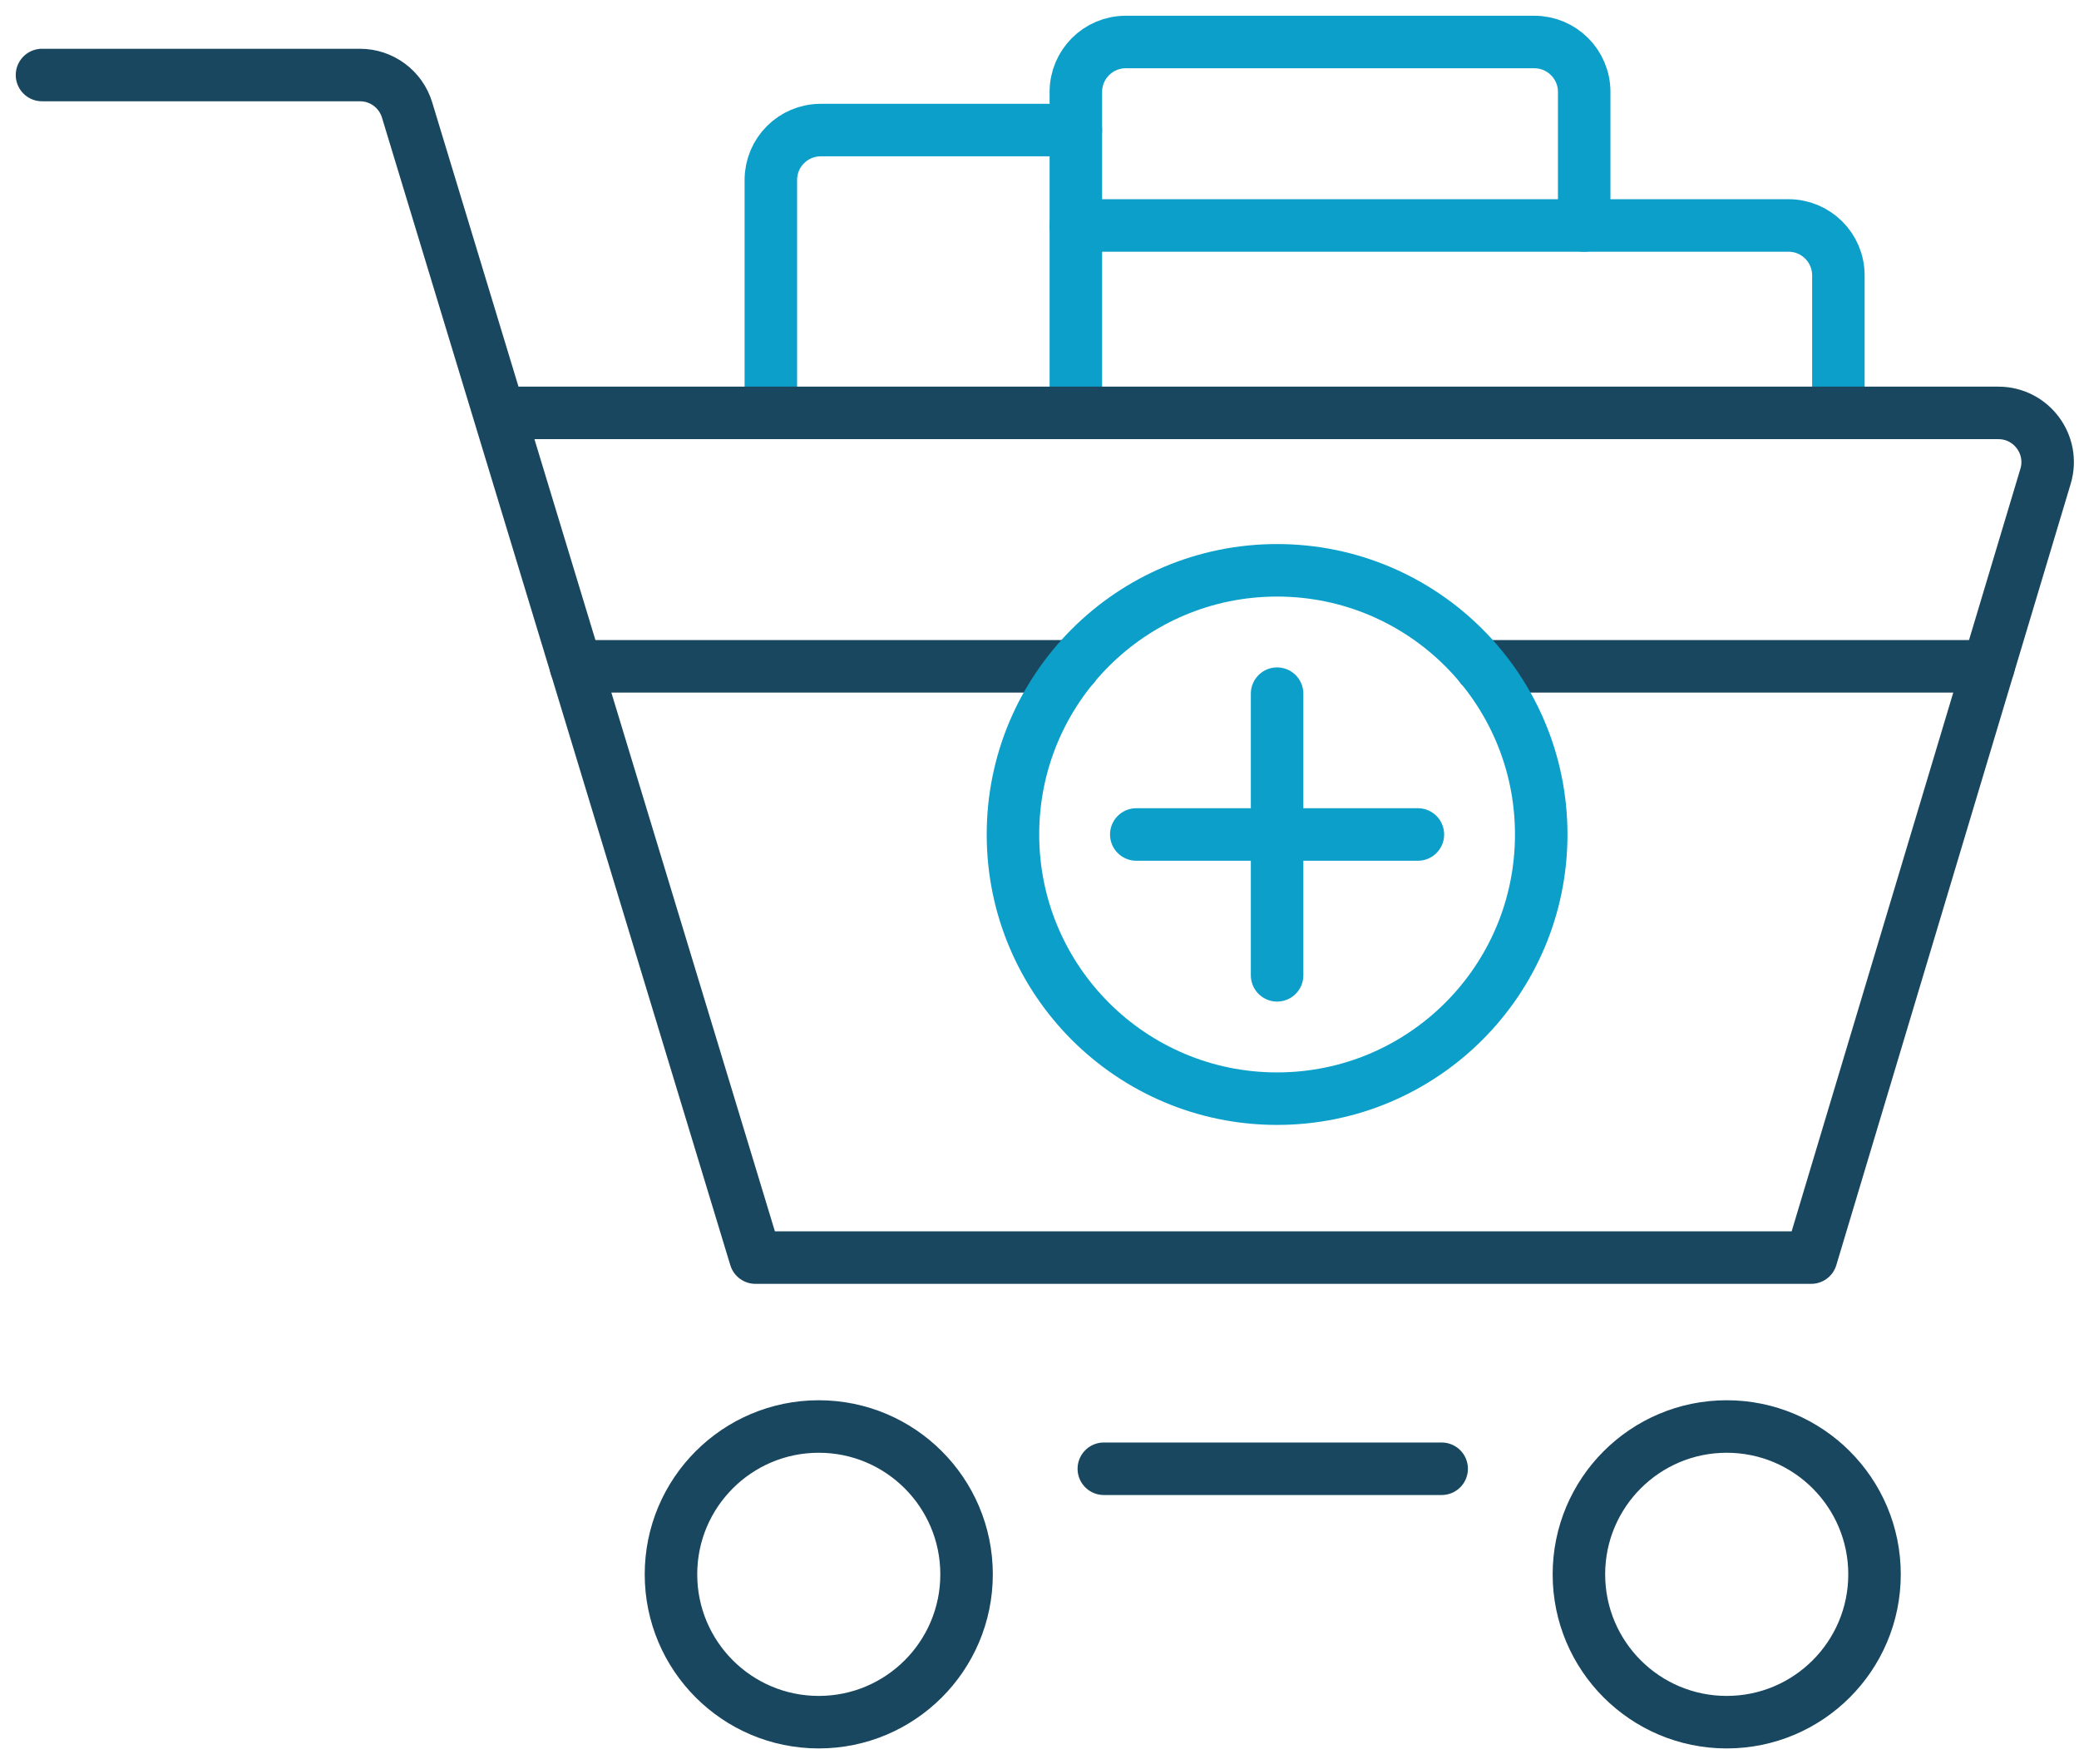
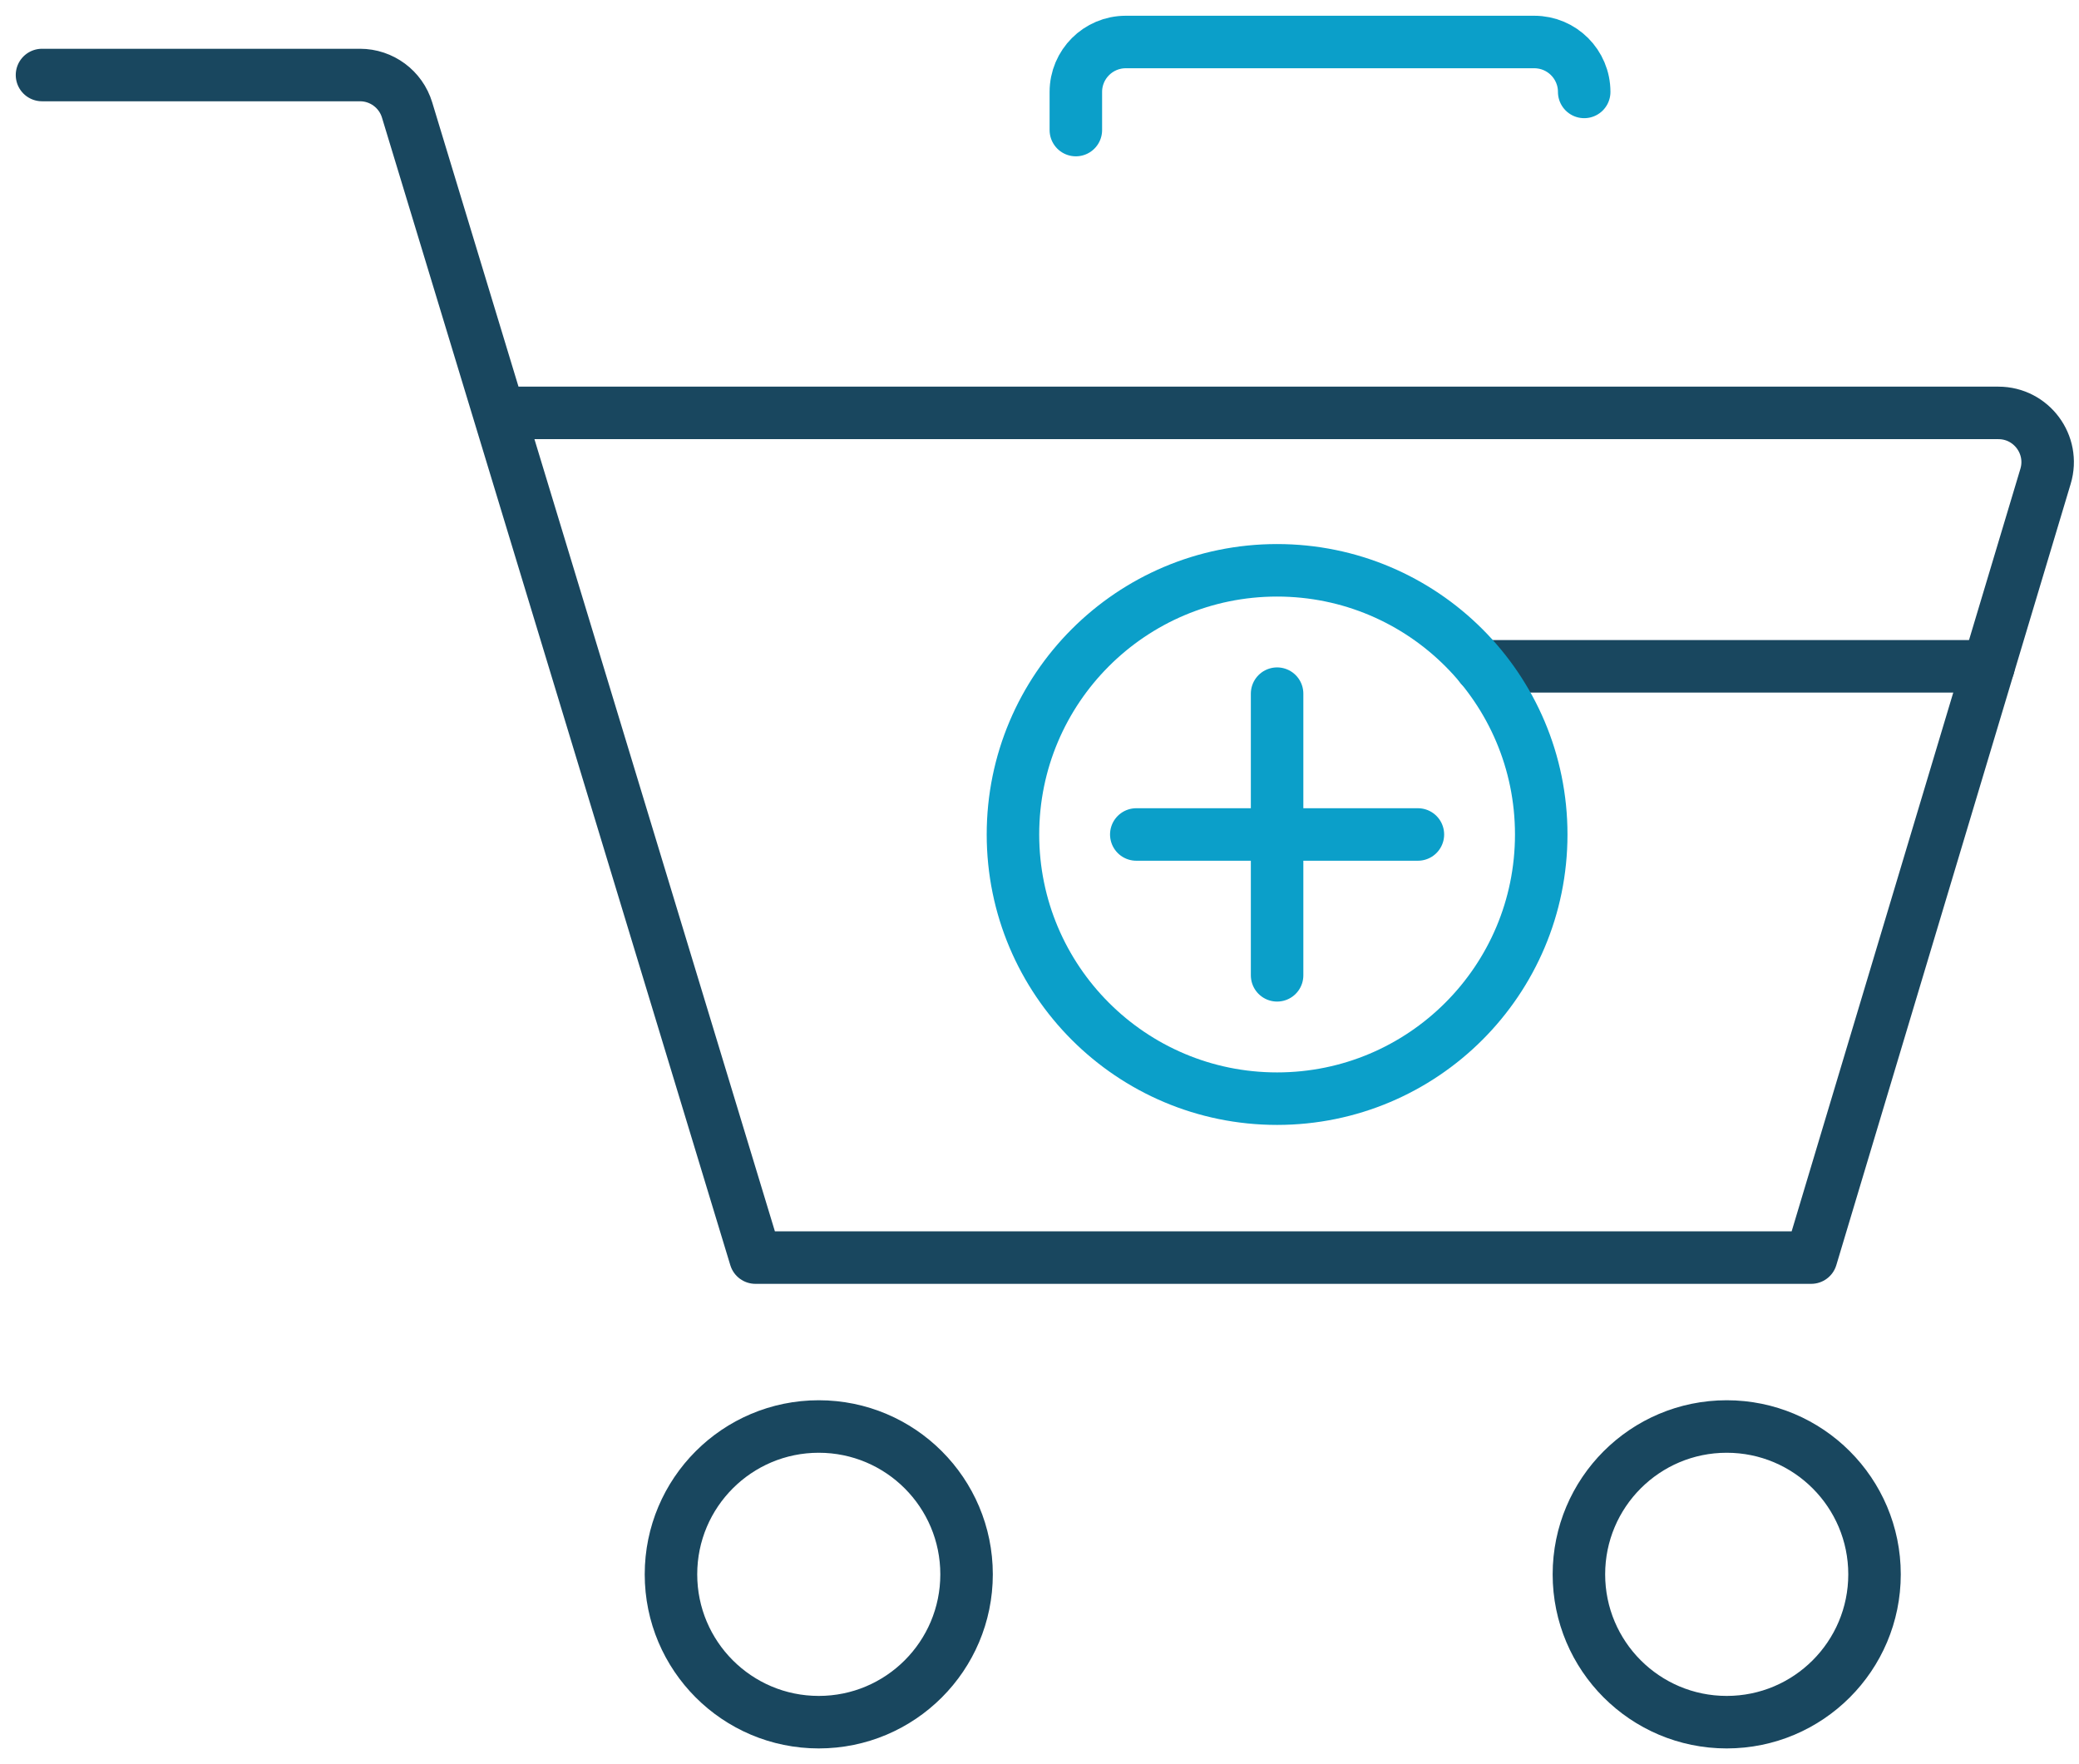
<svg xmlns="http://www.w3.org/2000/svg" width="99px" height="84px" viewBox="0 0 99 84" version="1.1">
  <title>icon-service-plattform</title>
  <g id="S4S" stroke="none" stroke-width="1" fill="none" fill-rule="evenodd" stroke-linecap="round" stroke-linejoin="round">
    <g id="01-home" transform="translate(-321, -2591)" stroke-width="2.5">
      <g id="diensleistungen" transform="translate(0, 2176)">
        <g id="row-1" transform="translate(190, 328)">
          <g id="icon-service-plattform" transform="translate(133, 89)">
-             <path d="M49.231,17.257 L49.231,4.193 L37.084,4.193 C35.771,4.193 34.707,5.256 34.707,6.57 L34.707,17.257" id="Stroke-19" stroke="#0B9FC9" />
-             <path d="M49.231,8.735 L83.165,8.735 C84.478,8.735 85.542,9.798 85.542,11.112 L85.542,17.256" id="Stroke-21" stroke="#0B9FC9" />
-             <path d="M49.231,4.193 L49.231,2.377 C49.231,1.064 50.295,0 51.608,0 L71.062,0 C72.374,0 73.438,1.064 73.438,2.377 L73.438,8.734" id="Stroke-23" stroke="#0B9FC9" />
+             <path d="M49.231,4.193 L49.231,2.377 C49.231,1.064 50.295,0 51.608,0 L71.062,0 C72.374,0 73.438,1.064 73.438,2.377 " id="Stroke-23" stroke="#0B9FC9" />
            <path d="M21.907,17.66 L93.161,17.66 C94.732,17.66 95.858,19.174 95.407,20.678 L84.247,57.879 L72.18,57.879 L46.038,57.879 L33.973,57.879 L17.385,3.236 C17.085,2.248 16.174,1.572 15.141,1.572 L0,1.572" id="Stroke-1" stroke="#19475F" />
            <path d="M44.027,72.961 C44.027,76.848 40.876,80 36.988,80 C33.101,80 29.951,76.848 29.951,72.961 C29.951,69.074 33.101,65.922 36.988,65.922 C40.876,65.922 44.027,69.074 44.027,72.961 Z" id="Stroke-3" stroke="#19475F" />
            <path d="M87.263,72.961 C87.263,76.848 84.112,80 80.224,80 C76.337,80 73.186,76.848 73.186,72.961 C73.186,69.074 76.337,65.922 80.224,65.922 C84.112,65.922 87.263,69.074 87.263,72.961 Z" id="Stroke-5" stroke="#19475F" />
-             <line x1="50.563" y1="67.934" x2="66.651" y2="67.934" id="Stroke-7" stroke="#19475F" />
            <line x1="68.514" y1="29.726" x2="92.692" y2="29.726" id="Stroke-9" stroke="#19475F" />
-             <line x1="25.425" y1="29.726" x2="49.115" y2="29.726" id="Stroke-11" stroke="#19475F" />
            <path d="M71.392,37.733 C71.392,30.786 65.76,25.155 58.813,25.155 C51.868,25.155 46.236,30.786 46.236,37.733 C46.236,44.68 51.868,50.312 58.813,50.312 C65.76,50.312 71.392,44.68 71.392,37.733 Z" id="Stroke-13" stroke="#0B9FC9" />
            <line x1="58.814" y1="44.439" x2="58.814" y2="31.028" id="Stroke-15" stroke="#0B9FC9" />
            <line x1="65.519" y1="37.733" x2="52.109" y2="37.733" id="Stroke-17" stroke="#0B9FC9" />
          </g>
        </g>
      </g>
    </g>
  </g>
</svg>